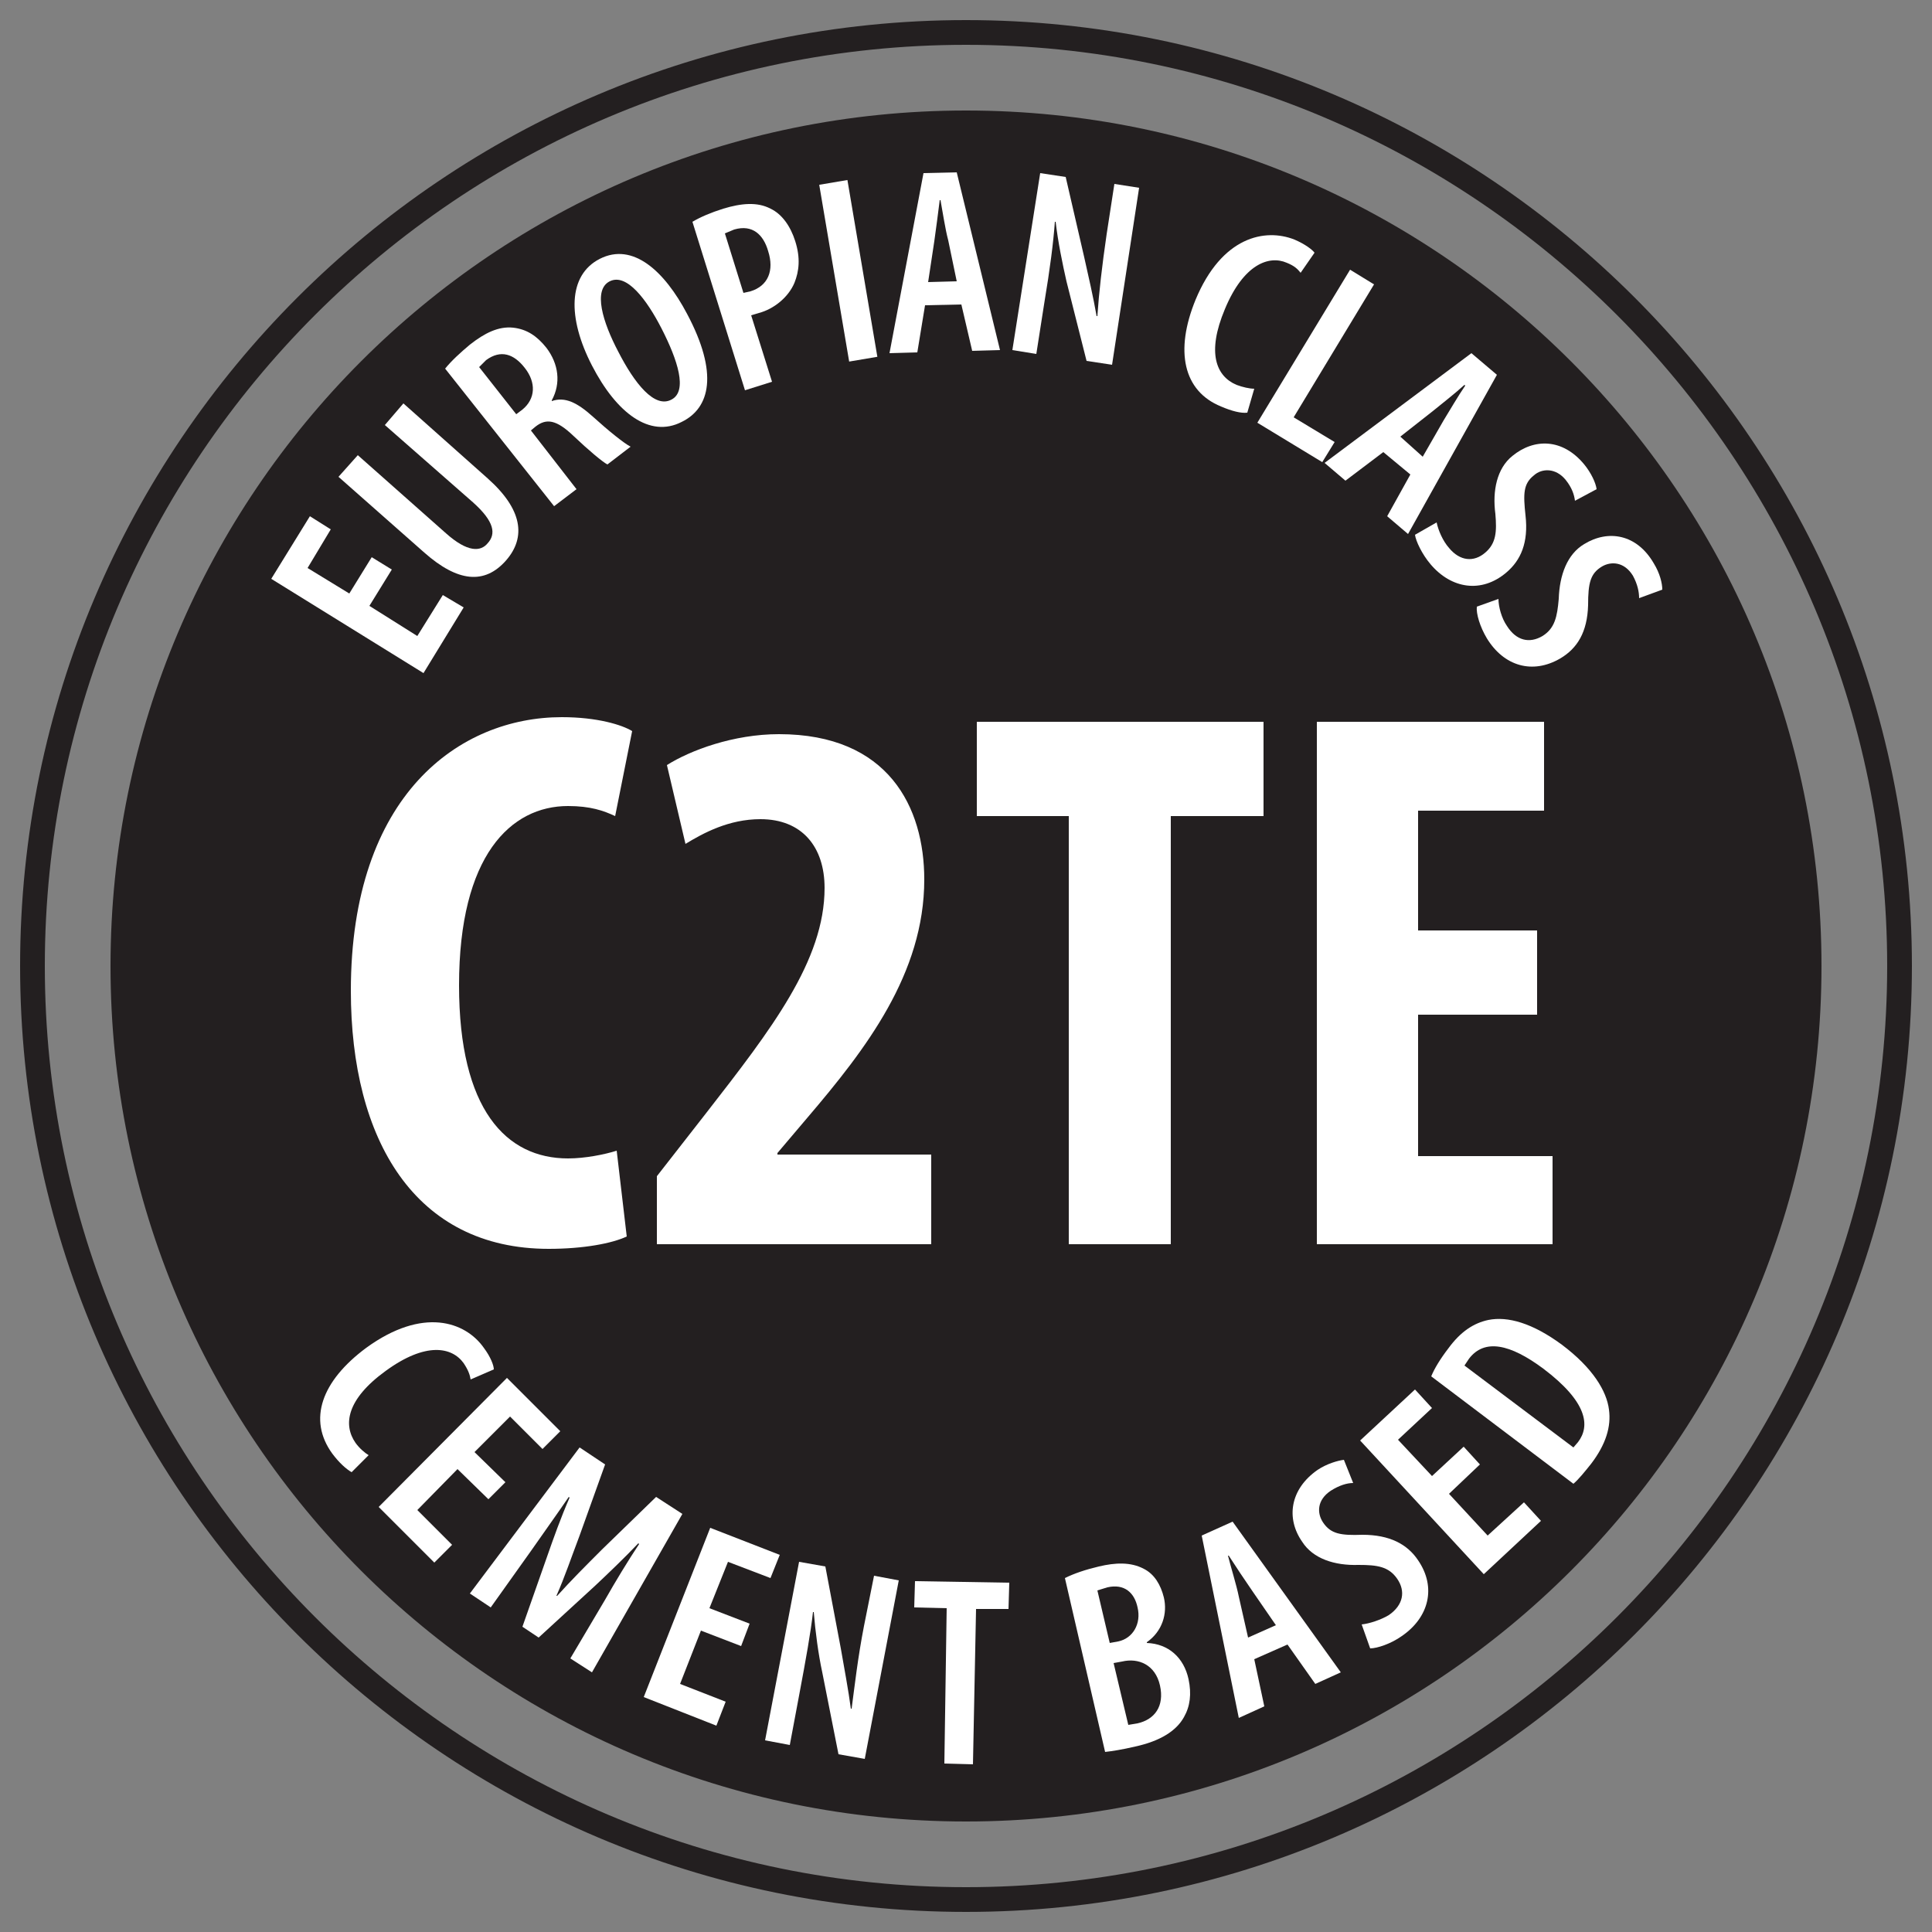
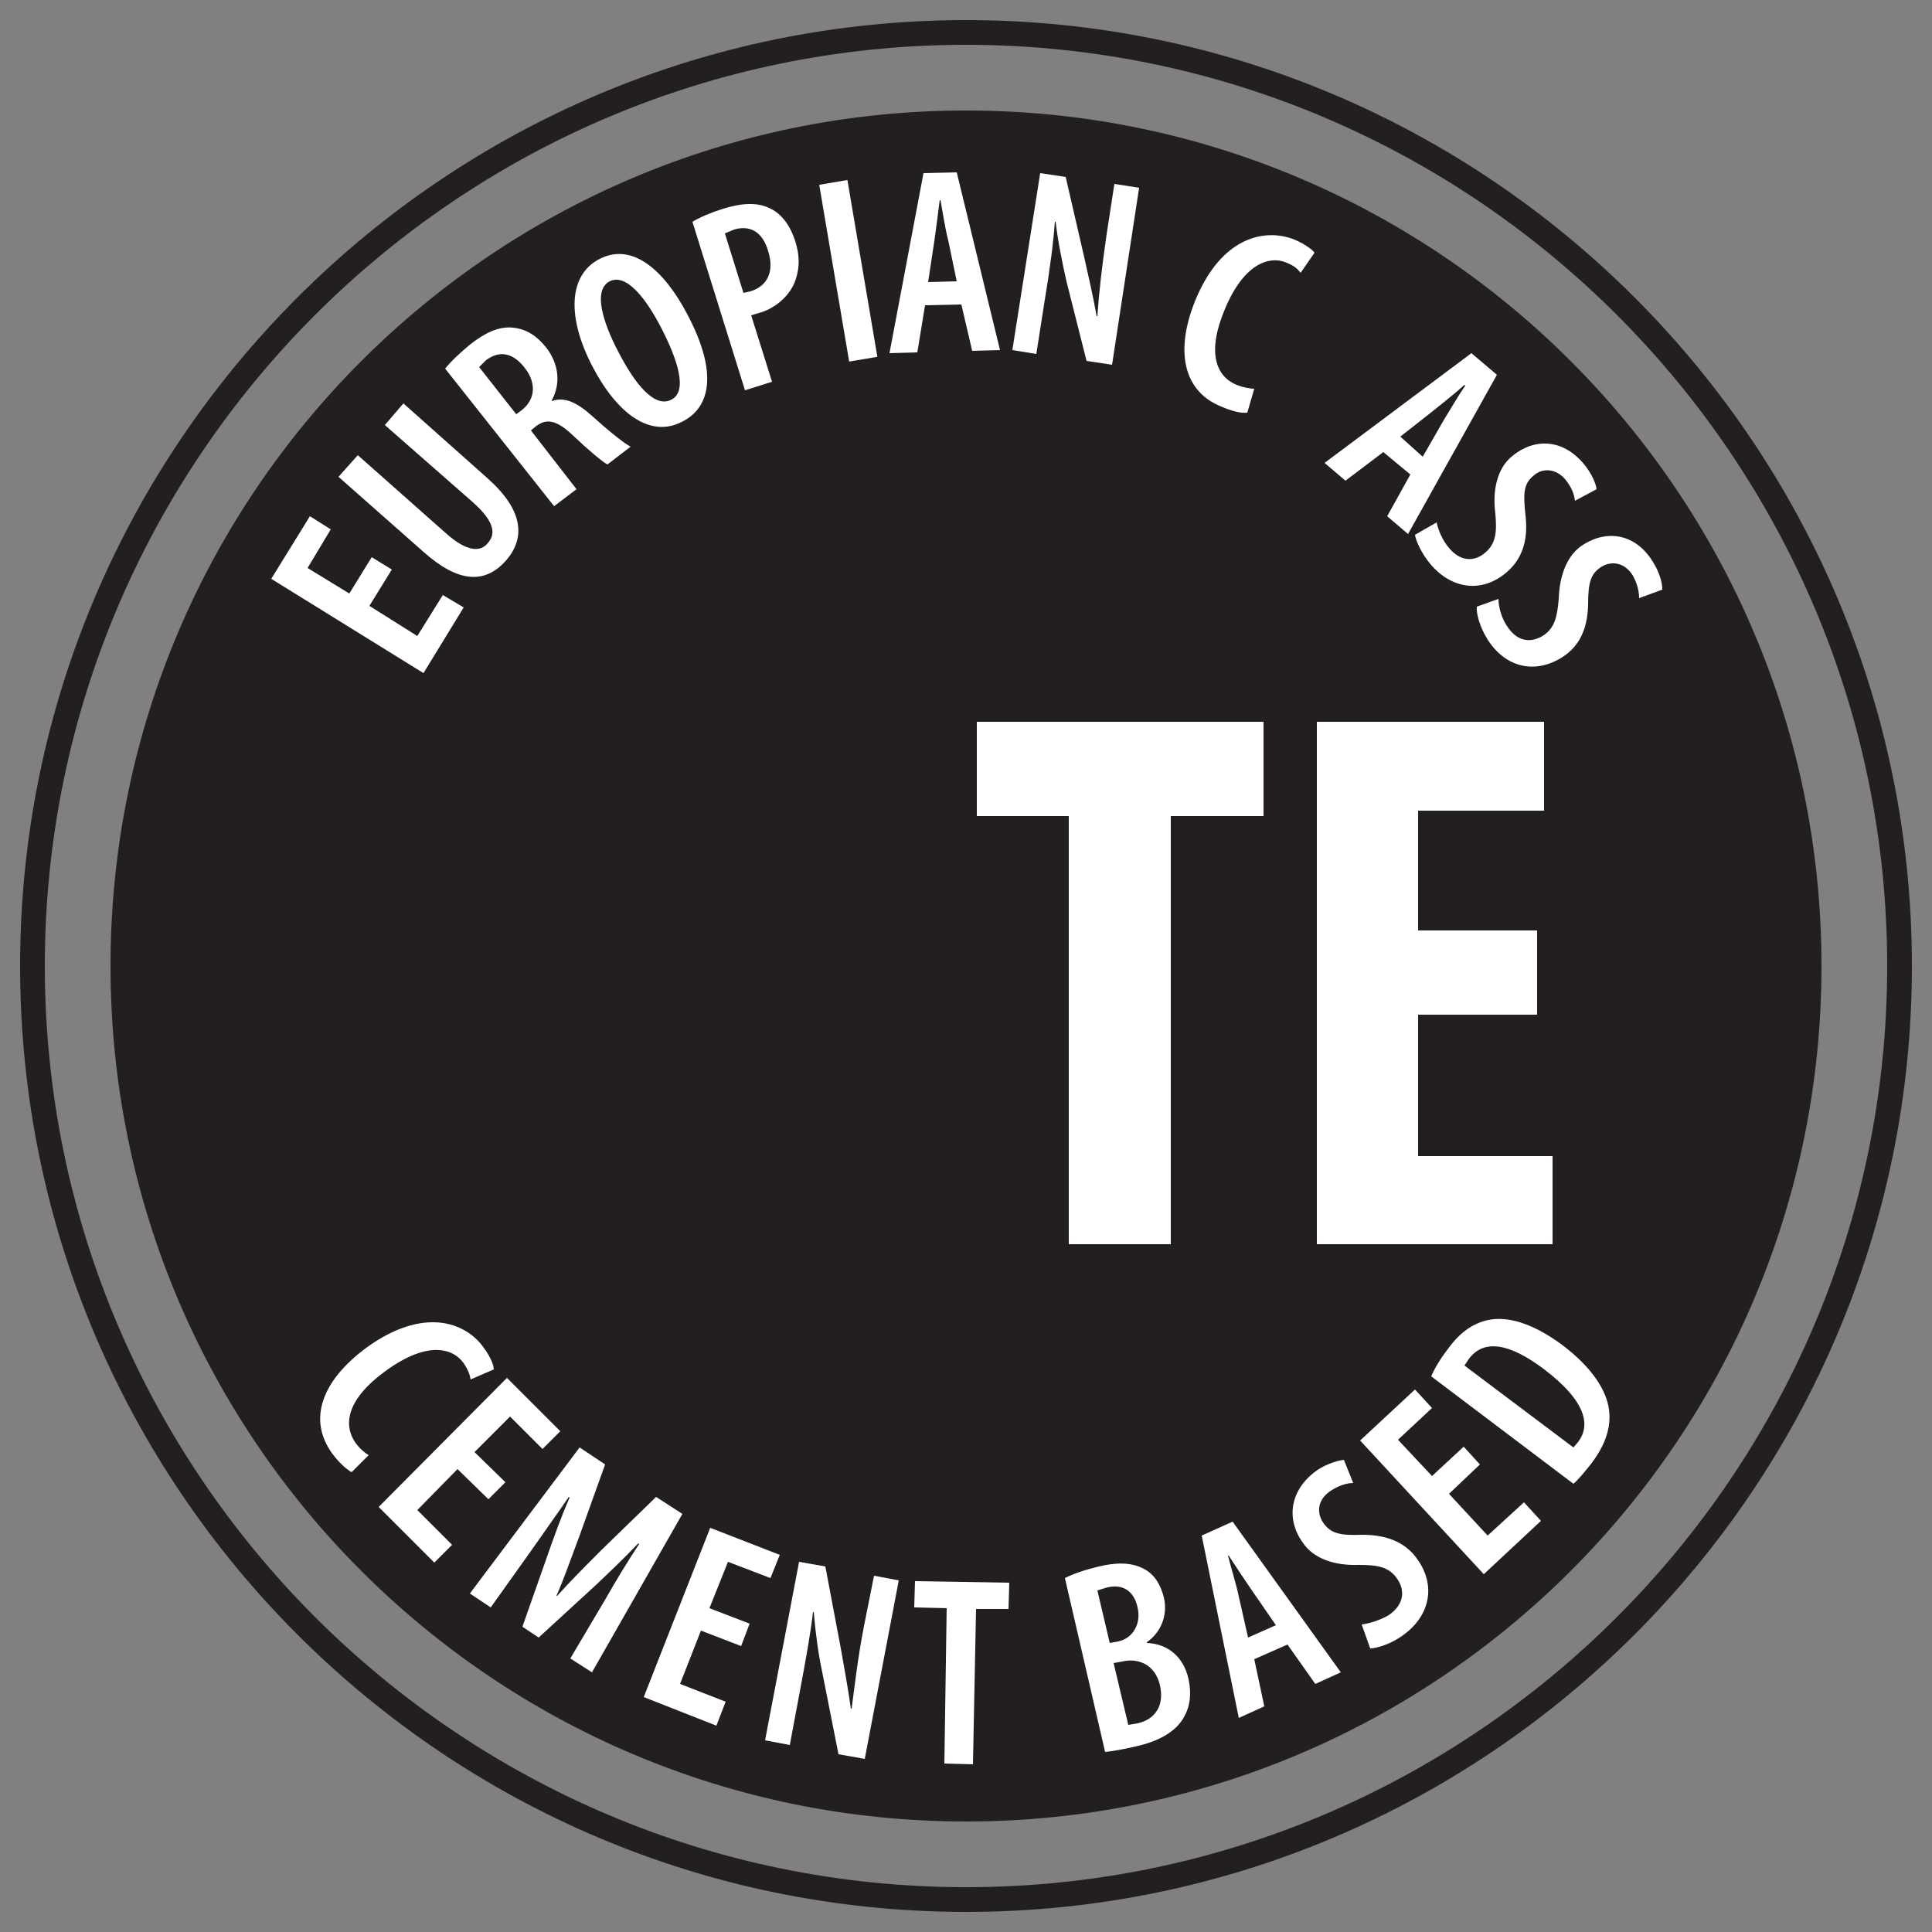
<svg xmlns="http://www.w3.org/2000/svg" version="1.1" id="Layer_1" x="0px" y="0px" viewBox="0 0 250 250" style="enable-background:new 0 0 250 250;" xml:space="preserve">
  <rect x="0" y="0" width="250" height="250" fill="#808080" stroke="none" />
  <style type="text/css"> .st0{fill:#231F20;} .st1{fill:#FFFFFF;} </style>
  <g>
    <path class="st0" d="M125,14.3C63.9,14.3,14.3,63.9,14.3,125c0,61.1,49.6,110.7,110.7,110.7c61.1,0,110.7-49.6,110.7-110.7 C235.7,63.9,186.1,14.3,125,14.3" />
-     <path class="st1" d="M81.1,160c-1.9,0.9-5.6,1.6-10.1,1.6c-17.3,0-25.6-14.1-25.6-33.4c0-25.4,14.1-35.4,27.3-35.4 c4.6,0,7.8,1,9.1,1.8l-2.2,11c-1.5-0.7-3.2-1.3-6.1-1.3c-7.4,0-14.1,6.4-14.1,23.2c0,16.1,6.1,22.4,14.1,22.4c2.2,0,4.7-0.5,6.3-1 L81.1,160z" />
-     <path class="st1" d="M85,161v-8.8l6.4-8.2c8.4-10.8,15.3-19.7,15.3-29.1c0-5.3-2.9-8.9-8.3-8.9c-4.1,0-7.4,1.8-9.7,3.2L86.3,99 c3-1.9,8.6-4,14.5-4c14.2,0,18.8,9.5,18.8,18.8c0,12.2-7.6,22-15.1,30.8l-3.9,4.6v0.2h19.9V161H85z" />
    <polygon class="st1" points="138.3,105.6 126.4,105.6 126.4,93.4 163.5,93.4 163.5,105.6 151.5,105.6 151.5,161 138.3,161 " />
    <polygon class="st1" points="198.9,131.3 183.5,131.3 183.5,149.6 200.9,149.6 200.9,161 170.4,161 170.4,93.4 199.8,93.4 199.8,104.9 183.5,104.9 183.5,120.4 198.9,120.4 " />
    <polygon class="st1" points="50.7,73.7 47.8,78.4 54,82.3 57.3,77 60,78.6 54.8,87.1 35.1,74.9 40.1,66.8 42.8,68.5 39.8,73.5 45.2,76.8 48.1,72.1 " />
    <path class="st1" d="M46.3,58.9L57.7,69c2.8,2.5,4.5,2.4,5.4,1.3c1.1-1.2,0.9-2.8-1.9-5.3L49.8,55l2.4-2.8l10.9,9.7 c4.5,4,5,7.6,2.4,10.6c-2.8,3.2-6.3,2.8-10.6-1l-11.1-9.8L46.3,58.9z" />
    <path class="st1" d="M66.8,53.6l0.8-0.6c1.7-1.4,1.8-3.5,0.3-5.4c-1.4-1.8-3.1-2.4-5-1L62,47.5L66.8,53.6z M57.6,47.7 c0.8-1,2-2.1,3.2-3.1c1.9-1.5,3.7-2.4,5.6-2.2c1.8,0.2,3.1,1.1,4.3,2.6c1.6,2.1,1.9,4.6,0.7,6.8l0,0.1c1.7-0.6,3.3,0.2,5.3,2 c2.1,1.9,4.1,3.5,4.9,3.9l-3,2.3c-0.6-0.3-2.4-1.8-4.4-3.7c-2.2-2.1-3.5-2.3-4.9-1.2l-0.6,0.5l5.9,7.6l-2.9,2.2L57.6,47.7z" />
    <path class="st1" d="M86.9,51.7c2.1-1.1,0.8-5.1-1.3-9.2c-1.9-3.7-4.5-7.2-6.7-6.1c-2.2,1.1-0.9,5.3,1.1,9.1 C82.1,49.6,84.7,52.9,86.9,51.7L86.9,51.7z M88.2,54.6c-4.1,2.1-8.4-1.1-11.6-7.3c-3.2-6.2-3.1-11.7,1-13.8 c4.3-2.2,8.4,1.6,11.3,7.1C93,48.3,91.9,52.8,88.2,54.6L88.2,54.6z" />
    <path class="st1" d="M96.2,37.9l0.9-0.2c2.3-0.7,3.1-2.7,2.3-5.2c-0.6-2.1-2-3.5-4.4-2.8l-1.2,0.5L96.2,37.9z M89.6,28.7 c1-0.6,2.4-1.2,4-1.7c2.3-0.7,4.4-0.9,6.1,0c1.5,0.7,2.6,2.3,3.2,4.2c0.7,2.2,0.5,3.9-0.1,5.4c-0.8,1.9-2.7,3.4-4.6,3.9l-1,0.3 l2.7,8.6l-3.5,1.1L89.6,28.7z" />
    <rect x="107.9" y="23.5" transform="matrix(0.986 -0.167 0.167 0.986 -4.306 18.76)" class="st1" width="3.7" height="23.2" />
    <path class="st1" d="M123.8,36.4l-1.1-5.3c-0.4-1.5-0.7-3.6-1-5.2l-0.1,0c-0.2,1.6-0.5,3.9-0.7,5.3l-0.8,5.3L123.8,36.4z M119.7,39.5l-1,6.1l-3.6,0.1l4.4-23.3l4.3-0.1l5.6,23l-3.6,0.1l-1.4-6L119.7,39.5z" />
    <path class="st1" d="M131,45.3l3.6-22.9l3.3,0.5l2.4,10.4c0.5,2.2,1.2,5.3,1.6,7.6l0.1,0c0.2-3,0.6-6.5,1.2-10.6l1-6.5l3.2,0.5 l-3.5,22.9l-3.3-0.5L138,36.4c-0.5-2.2-1.1-5.1-1.4-7.7l-0.1,0c-0.2,2.7-0.6,5.9-1.4,10.7l-1,6.4L131,45.3z" />
    <path class="st1" d="M161.4,53.4c-0.8,0.1-2-0.2-3.4-0.8c-4.9-2-6-7.2-3.3-13.8c3.4-8.2,9-9.3,12.8-7.8c1.4,0.6,2.3,1.3,2.6,1.7 l-1.8,2.6c-0.4-0.5-0.8-0.9-1.8-1.3c-2.3-1-5.6,0.2-8,6c-2.4,5.7-1.1,8.7,1.5,9.8c0.8,0.3,1.7,0.5,2.3,0.5L161.4,53.4z" />
-     <polygon class="st1" points="174.7,34.9 177.8,36.8 167.4,54 172.7,57.2 171.1,59.8 162.7,54.7 " />
    <path class="st1" d="M184.1,59.1l2.7-4.7c0.8-1.3,1.9-3.2,2.8-4.5l-0.1-0.1c-1.2,1.1-3,2.5-4.1,3.4l-4.2,3.3L184.1,59.1z M179,58.5 l-4.9,3.7l-2.7-2.3l19-14.2l3.3,2.8l-11.5,20.6l-2.7-2.3l3-5.4L179,58.5z" />
    <path class="st1" d="M185.9,67.6c0.2,1,0.8,2.4,1.6,3.3c1.4,1.7,3.2,1.9,4.7,0.6c1.4-1.2,1.5-2.7,1.3-5c-0.4-3,0.2-5.9,2.2-7.5 c2.8-2.3,6.5-2.3,9.3,1.1c0.9,1.1,1.5,2.4,1.6,3.2l-2.8,1.5c-0.1-0.8-0.4-1.7-1.2-2.7c-1.3-1.6-3.1-1.5-4.1-0.6 c-1.4,1.1-1.4,2.4-1.1,5.2c0.4,3.5-0.6,5.8-2.5,7.4c-3.2,2.7-7.1,2.1-9.8-1.1c-1.1-1.3-1.9-3-2-3.8L185.9,67.6z" />
    <path class="st1" d="M193.9,77.5c0,1,0.4,2.5,1.1,3.5c1.2,1.9,2.9,2.3,4.6,1.3c1.6-1,1.9-2.5,2.1-4.8c0.1-3.1,1.1-5.8,3.3-7.1 c3.1-1.9,6.8-1.3,9,2.5c0.8,1.3,1.1,2.6,1.1,3.4l-3,1.1c0-0.8-0.2-1.8-0.8-2.9c-1.1-1.8-2.8-1.9-4-1.2c-1.5,0.9-1.8,2.1-1.8,5 c-0.1,3.5-1.4,5.6-3.6,6.9c-3.6,2.1-7.3,1-9.5-2.6c-0.9-1.5-1.4-3.2-1.3-4.1L193.9,77.5z" />
    <path class="st1" d="M45.5,190.5c-0.7-0.4-1.6-1.2-2.5-2.4c-3.2-4.4-1.4-9.4,4.4-13.7c7.3-5.3,12.8-3.4,15.2,0 c0.9,1.2,1.3,2.3,1.3,2.8l-3,1.3c-0.1-0.6-0.3-1.2-0.9-2.1c-1.5-2.1-4.9-2.8-10.1,1c-5.1,3.7-5.5,7-3.9,9.3 c0.5,0.7,1.2,1.3,1.7,1.6L45.5,190.5z" />
    <polygon class="st1" points="63.2,194 59.2,190.1 54,195.4 58.5,199.9 56.2,202.2 49,195 65.6,178.3 72.5,185.2 70.2,187.5 66,183.3 61.4,187.9 65.4,191.8 " />
    <path class="st1" d="M78.3,207c1.3-2.3,3-5.1,4.4-7.2l-0.1-0.1c-1.8,1.9-3.9,3.9-5.6,5.5l-7.3,6.7l-2.1-1.4l3.2-9.1 c0.8-2.3,1.8-5.1,2.9-7.6l-0.1-0.1c-1.5,2.2-3.3,4.7-4.9,7l-5.2,7.3l-2.7-1.8l14.2-18.9l3.3,2.2l-3.3,9.2c-1.1,2.9-1.9,5.3-3,7.8 l0.1,0c1.8-2,3.6-3.8,5.8-6l7-6.8l3.4,2.2l-11.7,20.5l-2.8-1.8L78.3,207z" />
    <polygon class="st1" points="95.9,213 90.7,211 88,217.9 93.9,220.2 92.7,223.3 83.3,219.6 91.9,197.7 100.9,201.2 99.7,204.2 94.2,202.1 91.8,208.1 97,210.1 " />
    <path class="st1" d="M99,225.2l4.4-23.1l3.4,0.6l2,10.6c0.4,2.3,1,5.5,1.3,7.8l0.1,0c0.4-3,0.8-6.6,1.6-10.7l1.3-6.5l3.2,0.6 l-4.4,23.1l-3.4-0.6l-2.1-10.6c-0.5-2.3-0.9-5.3-1.1-7.8l-0.1,0c-0.3,2.7-0.9,6-1.8,10.8l-1.2,6.4L99,225.2z" />
    <polygon class="st1" points="122.5,208.1 118.3,208 118.4,204.6 130.6,204.8 130.5,208.2 126.3,208.2 125.9,228.3 122.2,228.2 " />
    <path class="st1" d="M146,223.2l1.2-0.2c2.2-0.5,3.5-2.2,2.9-4.9c-0.6-2.7-2.8-3.6-4.9-3.1l-1.1,0.2L146,223.2z M143.6,212.6 l1.1-0.2c1.9-0.4,3-2.3,2.5-4.4c-0.4-1.9-1.7-3.1-3.9-2.6l-1.3,0.4L143.6,212.6z M137.8,204.2c1.2-0.6,2.7-1.1,4.4-1.5 c2.1-0.5,4.1-0.6,5.8,0.3c1.4,0.7,2.2,2.1,2.6,3.7c0.5,2.1-0.2,4.4-2.2,5.8l0,0.1c2.8,0.1,4.8,1.9,5.4,4.7c0.4,1.9,0.2,3.5-0.6,4.9 c-1,1.8-3.1,3.1-6.3,3.8c-1.7,0.4-3,0.6-3.9,0.7L137.8,204.2z" />
    <path class="st1" d="M165.1,210.3l-3.1-4.5c-0.9-1.3-2.1-3.1-3-4.5l-0.1,0c0.4,1.6,1.1,3.8,1.4,5.3l1.2,5.3L165.1,210.3z M162.3,214.7l1.3,6.1l-3.3,1.5l-4.8-23.6l4-1.8l14,19.5l-3.3,1.5l-3.6-5.1L162.3,214.7z" />
    <path class="st1" d="M176.2,210.2c1-0.1,2.5-0.6,3.5-1.2c1.9-1.3,2.2-3.1,1.1-4.7c-1.1-1.6-2.6-1.8-5-1.8c-3.1,0.1-5.9-0.8-7.3-3 c-2.1-3-1.6-6.8,2-9.3c1.2-0.8,2.6-1.2,3.4-1.3l1.2,3c-0.8,0-1.8,0.3-2.9,1c-1.8,1.2-1.8,2.9-1,4.1c1,1.5,2.3,1.7,5.1,1.6 c3.5,0,5.8,1.2,7.2,3.3c2.4,3.5,1.4,7.4-2.1,9.8c-1.4,1-3.2,1.6-4.1,1.6L176.2,210.2z" />
    <polygon class="st1" points="191.5,189.5 187.5,193.3 192.5,198.7 197.2,194.4 199.4,196.8 192,203.7 176,186.4 183.1,179.8 185.3,182.2 180.9,186.3 185.3,191 189.4,187.2 " />
    <path class="st1" d="M203.6,187.3l0.6-0.7c1.6-2.1,1.2-5.2-4.5-9.5c-4.3-3.2-7.6-3.9-9.6-1.3l-0.6,0.9L203.6,187.3z M185.2,178.1 c0.4-1,1.2-2.3,2.2-3.6c1.6-2.2,3.3-3.3,5.2-3.7c2.5-0.5,5.7,0.4,9.5,3.2c4,3,5.8,6,6.1,8.4c0.3,2.2-0.4,4.5-2.3,7 c-0.8,1-1.6,2-2.3,2.6L185.2,178.1z" />
    <path class="st0" d="M125,244.2C59.3,244.2,5.8,190.7,5.8,125C5.8,59.3,59.3,5.8,125,5.8c65.7,0,119.2,53.5,119.2,119.2 C244.2,190.7,190.7,244.2,125,244.2 M125,2.6C57.5,2.6,2.6,57.5,2.6,125c0,67.5,54.9,122.4,122.4,122.4 c67.5,0,122.4-54.9,122.4-122.4C247.4,57.5,192.5,2.6,125,2.6" />
  </g>
</svg>